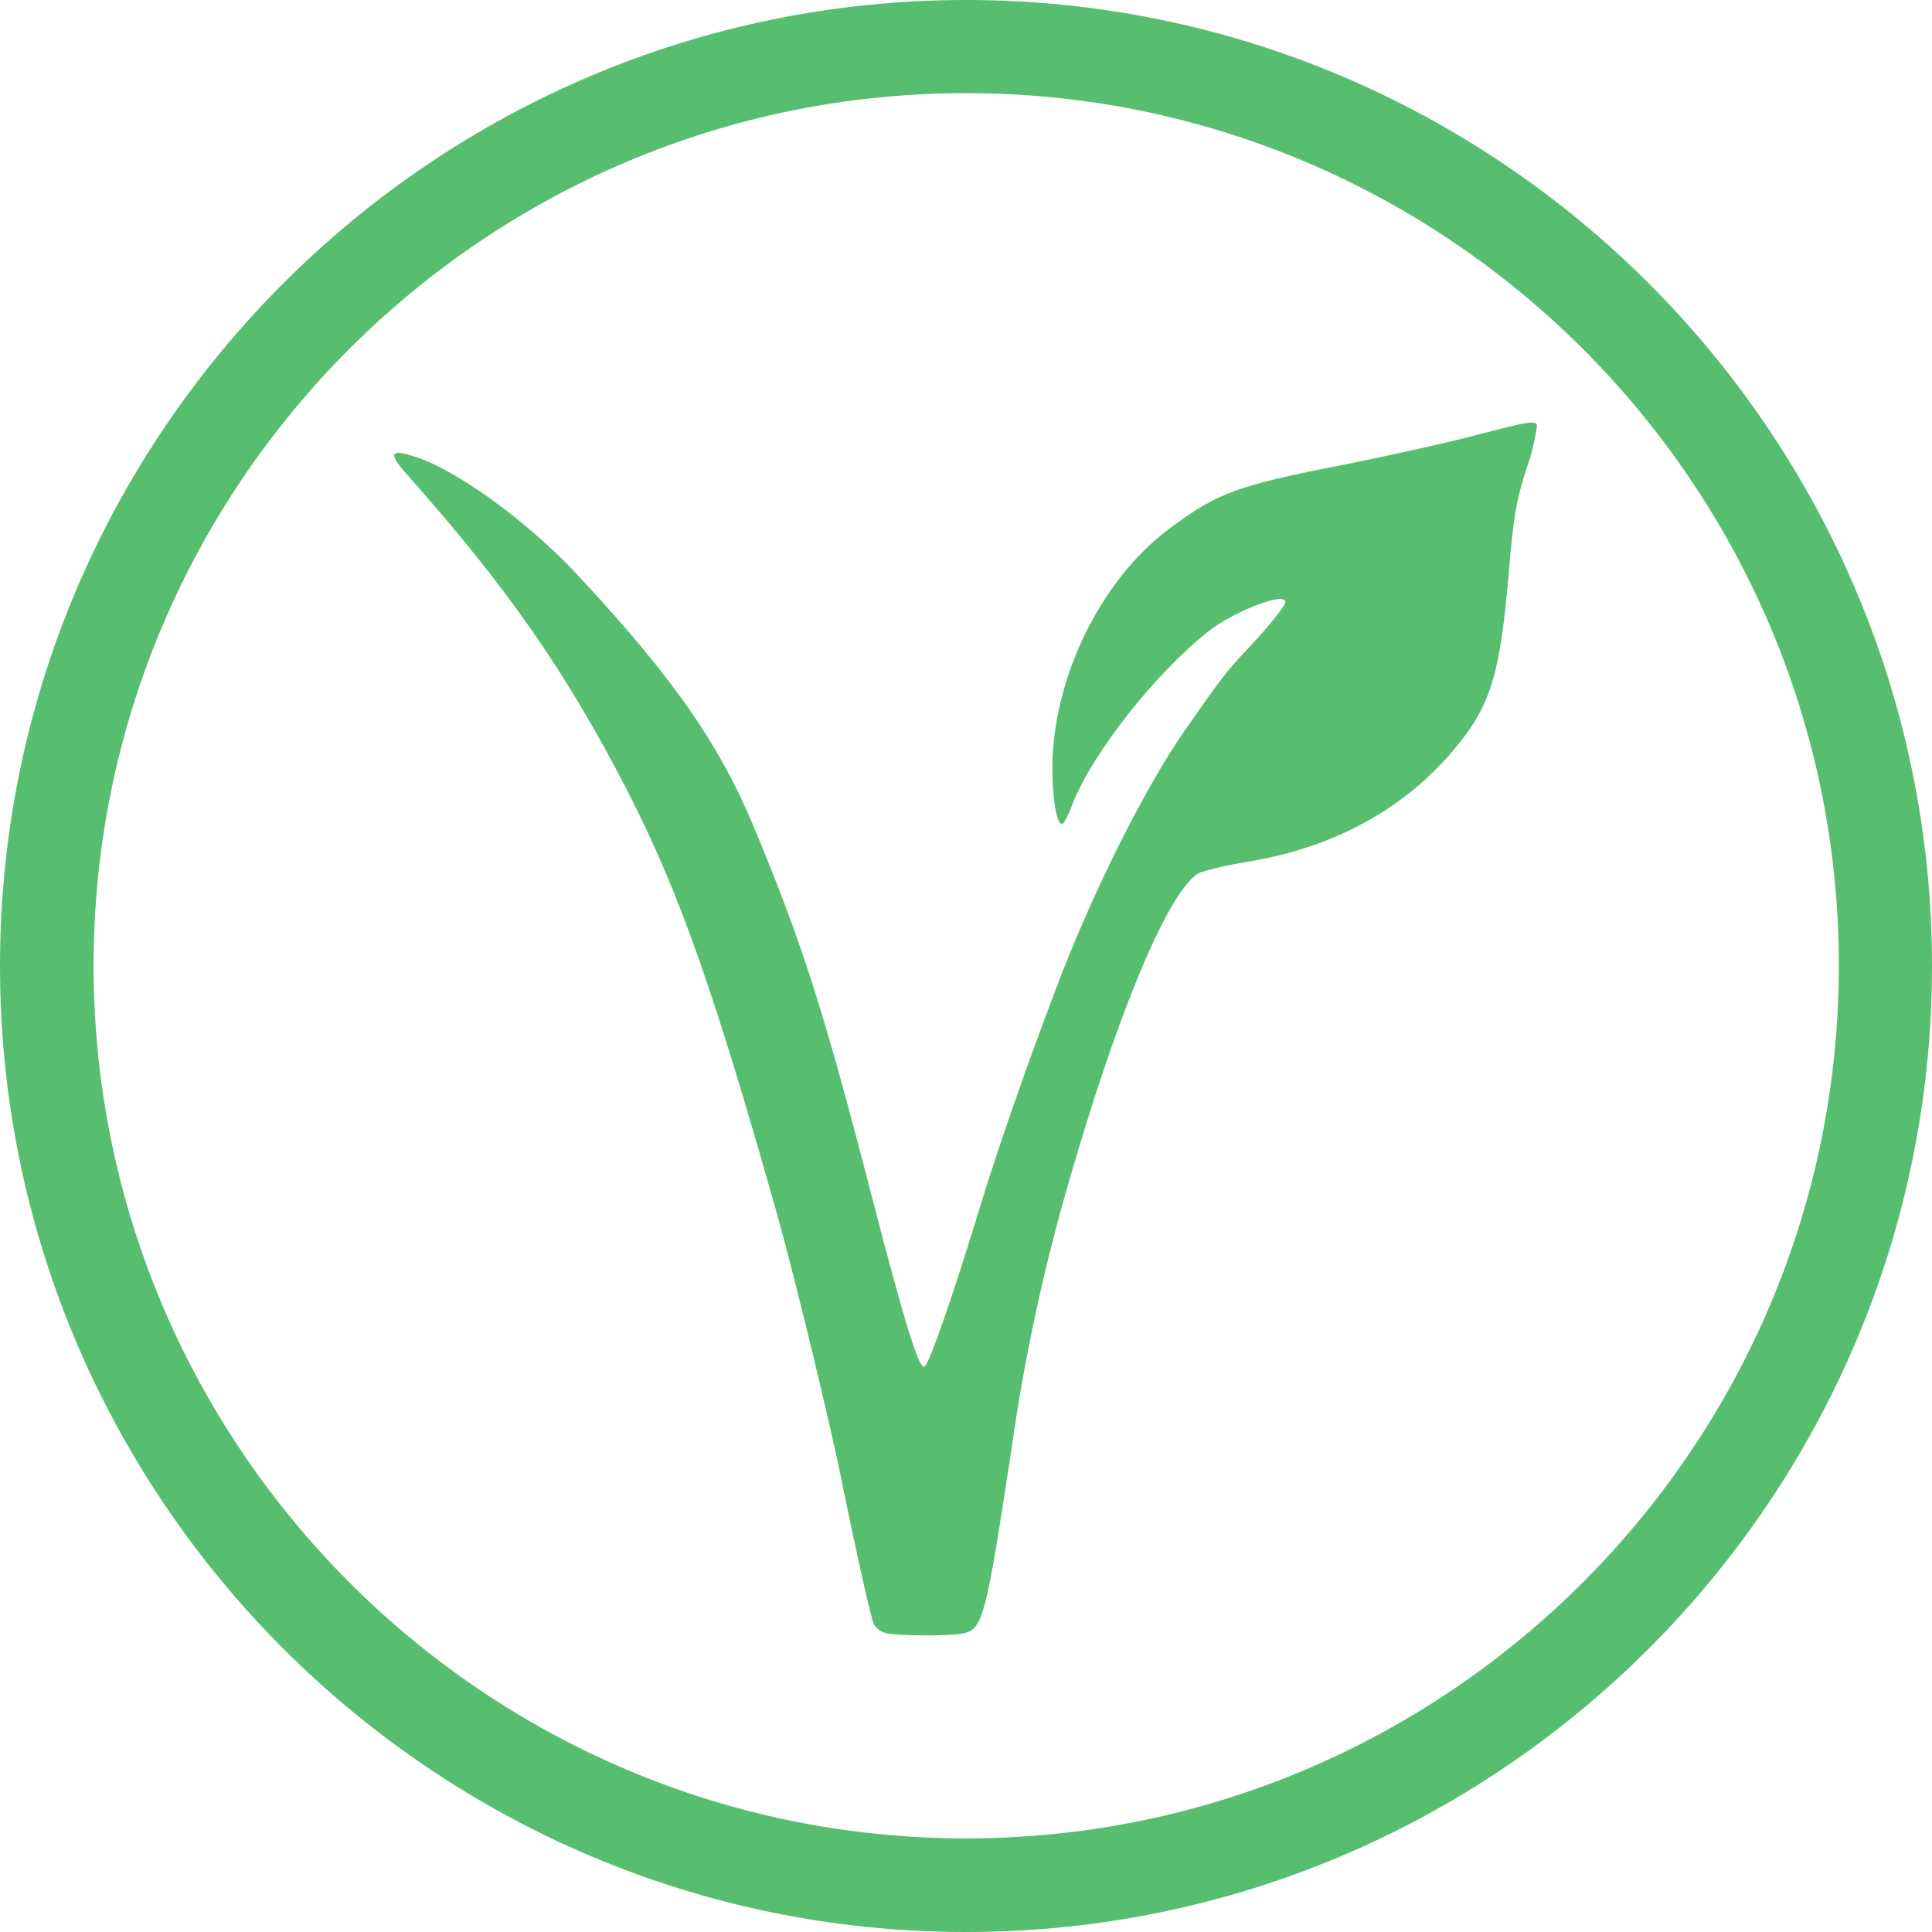
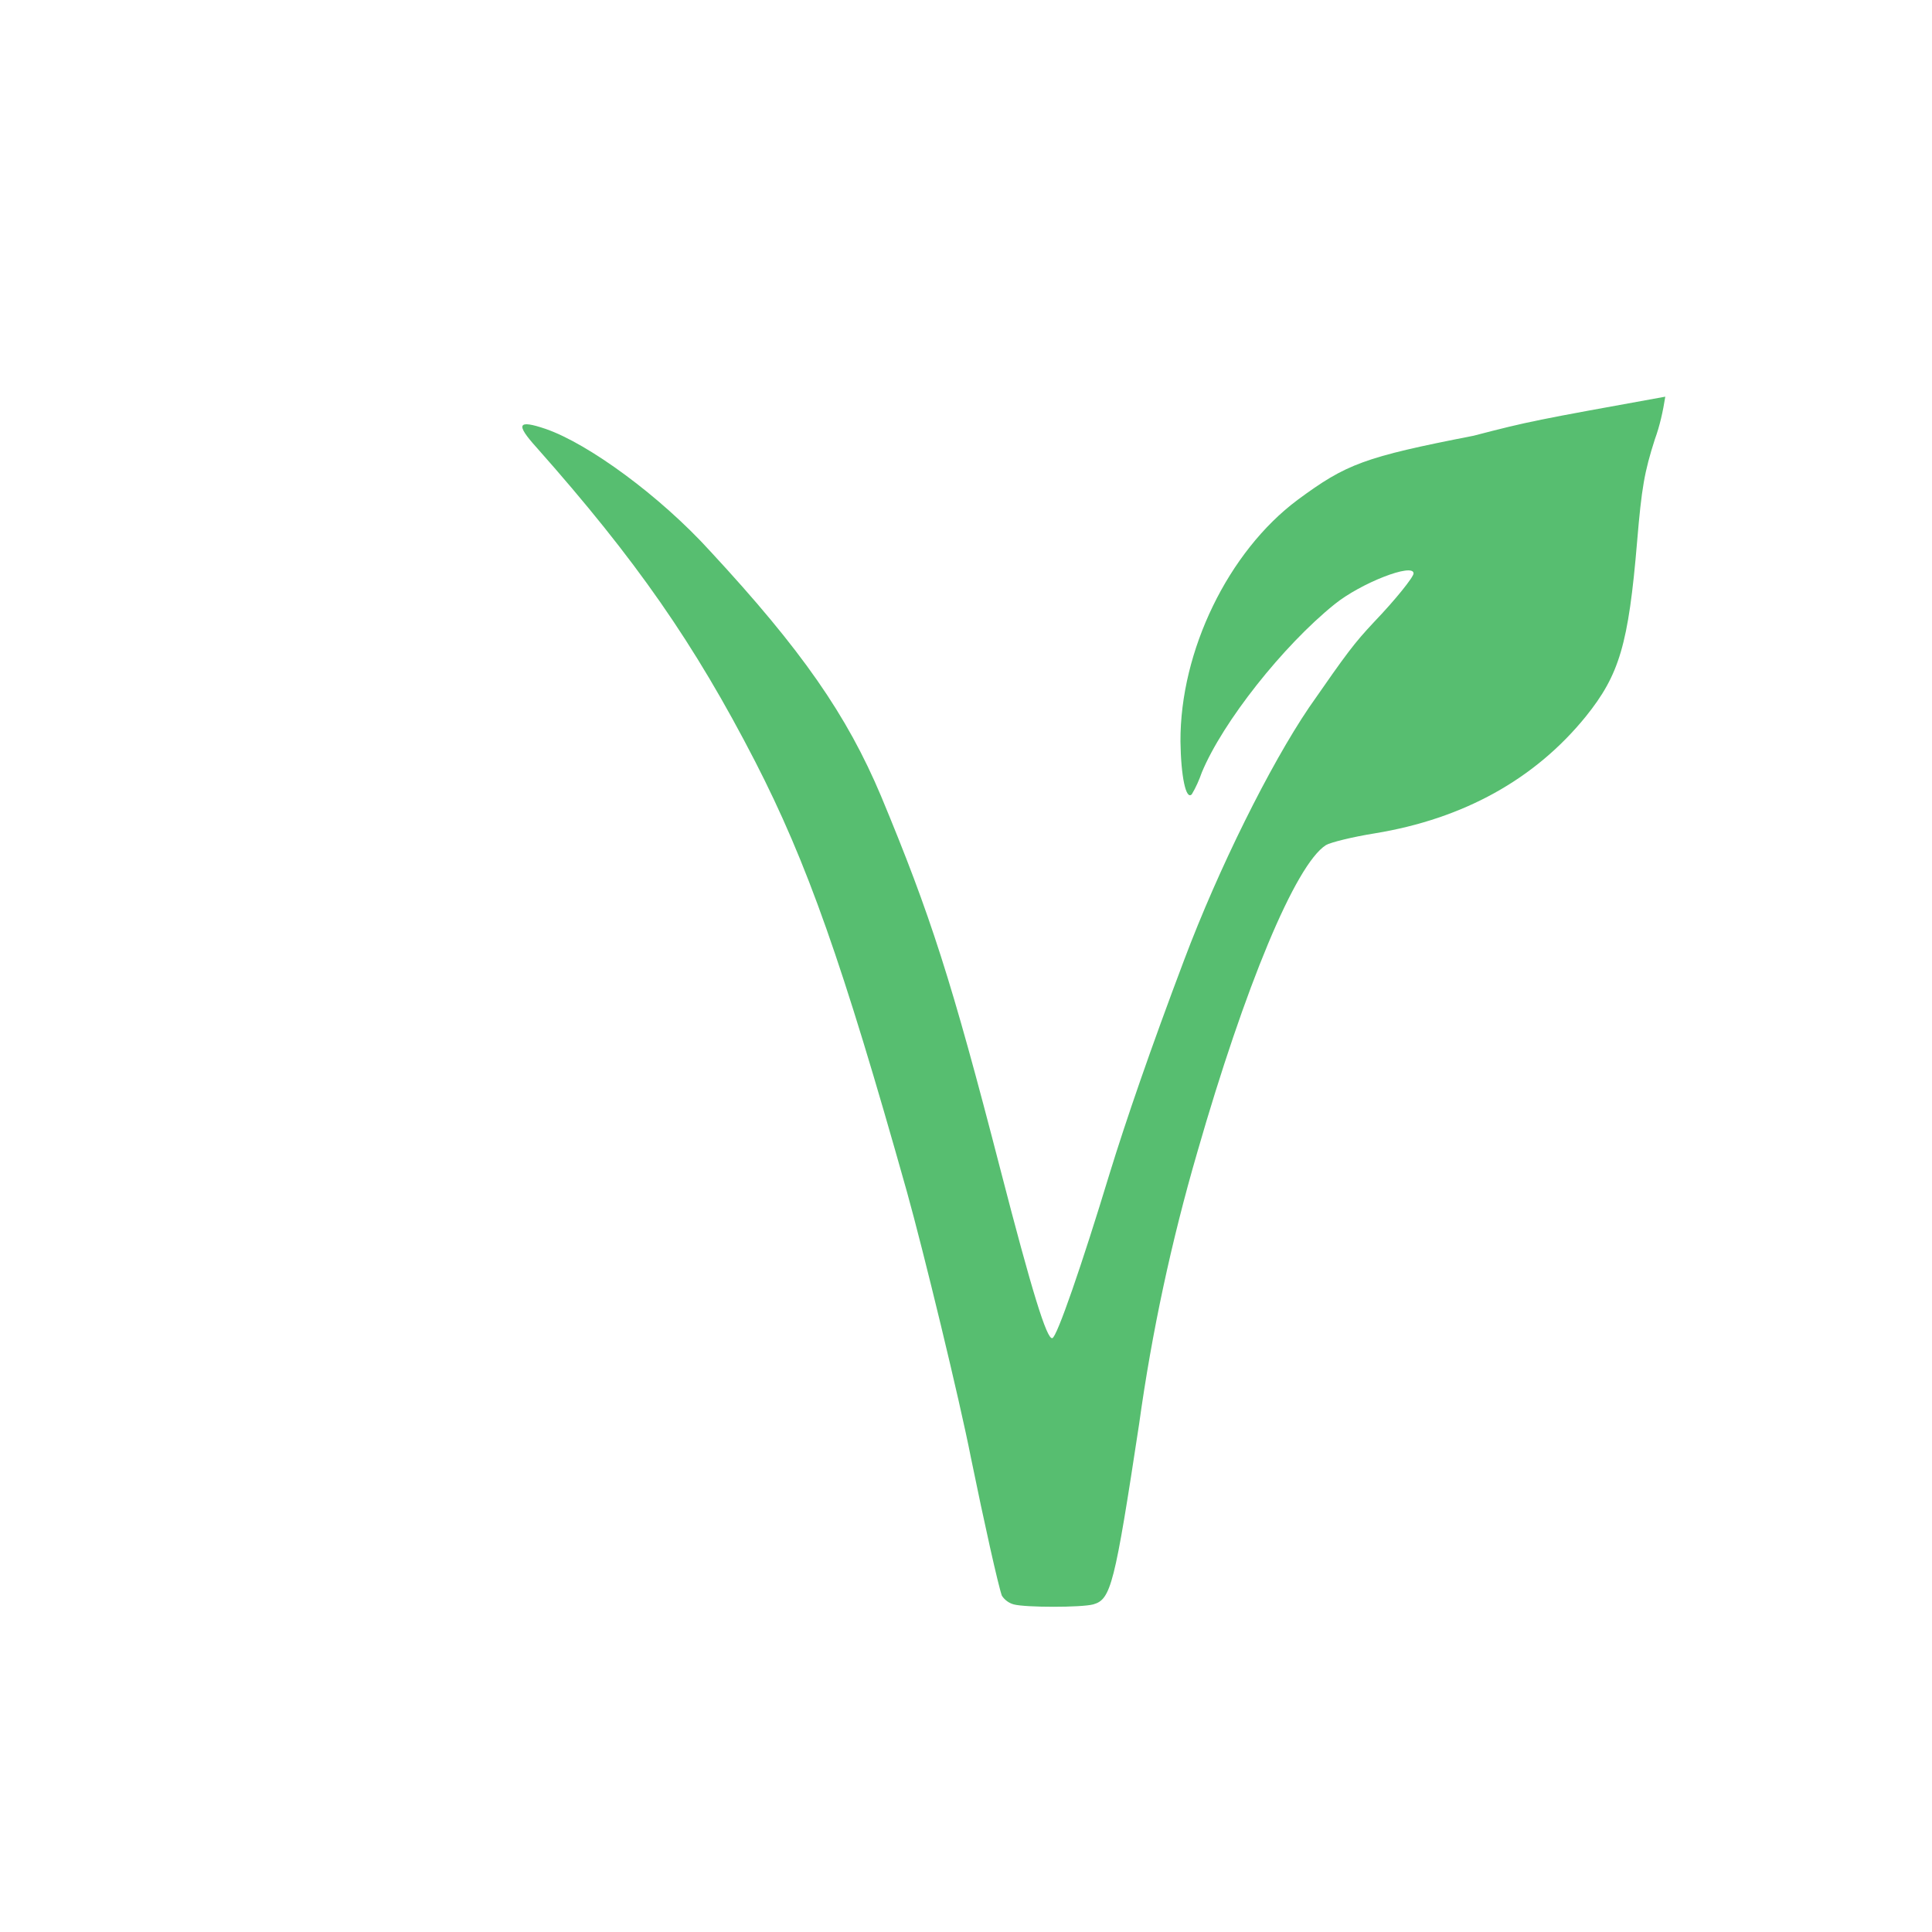
<svg xmlns="http://www.w3.org/2000/svg" version="1.1" id="Capa_1" x="0px" y="0px" viewBox="0 0 425.2 425.2" style="enable-background:new 0 0 425.2 425.2;" xml:space="preserve">
  <style type="text/css">
	.st0{fill:#57BE70;}
</style>
  <g id="Capa_2_00000129915734803238366460000008369052920927588538_">
    <g id="Capa_1-2">
-       <path class="st0" d="M324.3,95.9c-6,1.6-18.7,4.4-28.2,6.3c-24.1,4.7-28,6.2-38.7,14.1c-15.3,11.4-25.9,33.3-25.8,53.2    c0.1,7.6,1.2,13,2.5,11.6c0.9-1.5,1.6-3.1,2.2-4.8c4.6-11.1,17.9-27.9,29.2-37c5.8-4.7,17.4-9.2,17.4-6.8c0,0.8-4,5.8-8.7,10.7    c-4.4,4.7-5.9,6.7-14.3,18.8c-8.6,12.7-19.9,35.4-27.5,55.6c-7.4,19.6-12.8,35.3-16.4,47c-6.1,20.1-11.6,36-12.6,36.2    c-1.2,0.4-4.5-10.3-11.4-37c-10.8-41.8-15.4-56.1-26.3-82.3c-7.5-17.8-17.4-32.1-37.6-53.9c-11-12.1-26.7-23.6-36.2-26.9    c-6.2-2.1-6.7-1.1-2,4.1c21.9,24.7,34.7,43.1,48.1,69.1c11.4,22.2,19.2,44.2,33.4,94.7c3.6,12.9,11.6,45.8,14.1,58.6    c2.9,14.2,6,28.1,6.8,30.3c0.6,0.9,1.5,1.6,2.6,1.9c2.6,0.7,14.9,0.7,17.5,0c3.9-1.1,4.7-4.2,10.1-39.7    c2.8-20.2,7.1-40.2,12.8-59.8c10.5-36.5,21.6-63.3,28.3-67.6c1-0.6,5.8-1.8,10.8-2.6c19.5-3.2,35.2-11.9,46.4-25.7    c7.4-9.2,9.4-15.9,11.3-38.5c1-11.9,1.6-15.3,3.9-22.5c1.1-3,1.8-6.2,2.3-9.4C337.8,92.5,336.6,92.7,324.3,95.9z" />
-       <path class="st0" d="M212.6,425.2C95.4,425.2,0,329.8,0,212.6S95.4,0,212.6,0s212.6,95.4,212.6,212.6S329.8,425.2,212.6,425.2z     M212.6,20.5c-105.9,0-192,86.1-192,192s86.1,192.1,192,192.1s192.1-86.2,192.1-192.1S318.5,20.5,212.6,20.5z" />
+       <path class="st0" d="M324.3,95.9c-24.1,4.7-28,6.2-38.7,14.1c-15.3,11.4-25.9,33.3-25.8,53.2    c0.1,7.6,1.2,13,2.5,11.6c0.9-1.5,1.6-3.1,2.2-4.8c4.6-11.1,17.9-27.9,29.2-37c5.8-4.7,17.4-9.2,17.4-6.8c0,0.8-4,5.8-8.7,10.7    c-4.4,4.7-5.9,6.7-14.3,18.8c-8.6,12.7-19.9,35.4-27.5,55.6c-7.4,19.6-12.8,35.3-16.4,47c-6.1,20.1-11.6,36-12.6,36.2    c-1.2,0.4-4.5-10.3-11.4-37c-10.8-41.8-15.4-56.1-26.3-82.3c-7.5-17.8-17.4-32.1-37.6-53.9c-11-12.1-26.7-23.6-36.2-26.9    c-6.2-2.1-6.7-1.1-2,4.1c21.9,24.7,34.7,43.1,48.1,69.1c11.4,22.2,19.2,44.2,33.4,94.7c3.6,12.9,11.6,45.8,14.1,58.6    c2.9,14.2,6,28.1,6.8,30.3c0.6,0.9,1.5,1.6,2.6,1.9c2.6,0.7,14.9,0.7,17.5,0c3.9-1.1,4.7-4.2,10.1-39.7    c2.8-20.2,7.1-40.2,12.8-59.8c10.5-36.5,21.6-63.3,28.3-67.6c1-0.6,5.8-1.8,10.8-2.6c19.5-3.2,35.2-11.9,46.4-25.7    c7.4-9.2,9.4-15.9,11.3-38.5c1-11.9,1.6-15.3,3.9-22.5c1.1-3,1.8-6.2,2.3-9.4C337.8,92.5,336.6,92.7,324.3,95.9z" />
    </g>
  </g>
</svg>